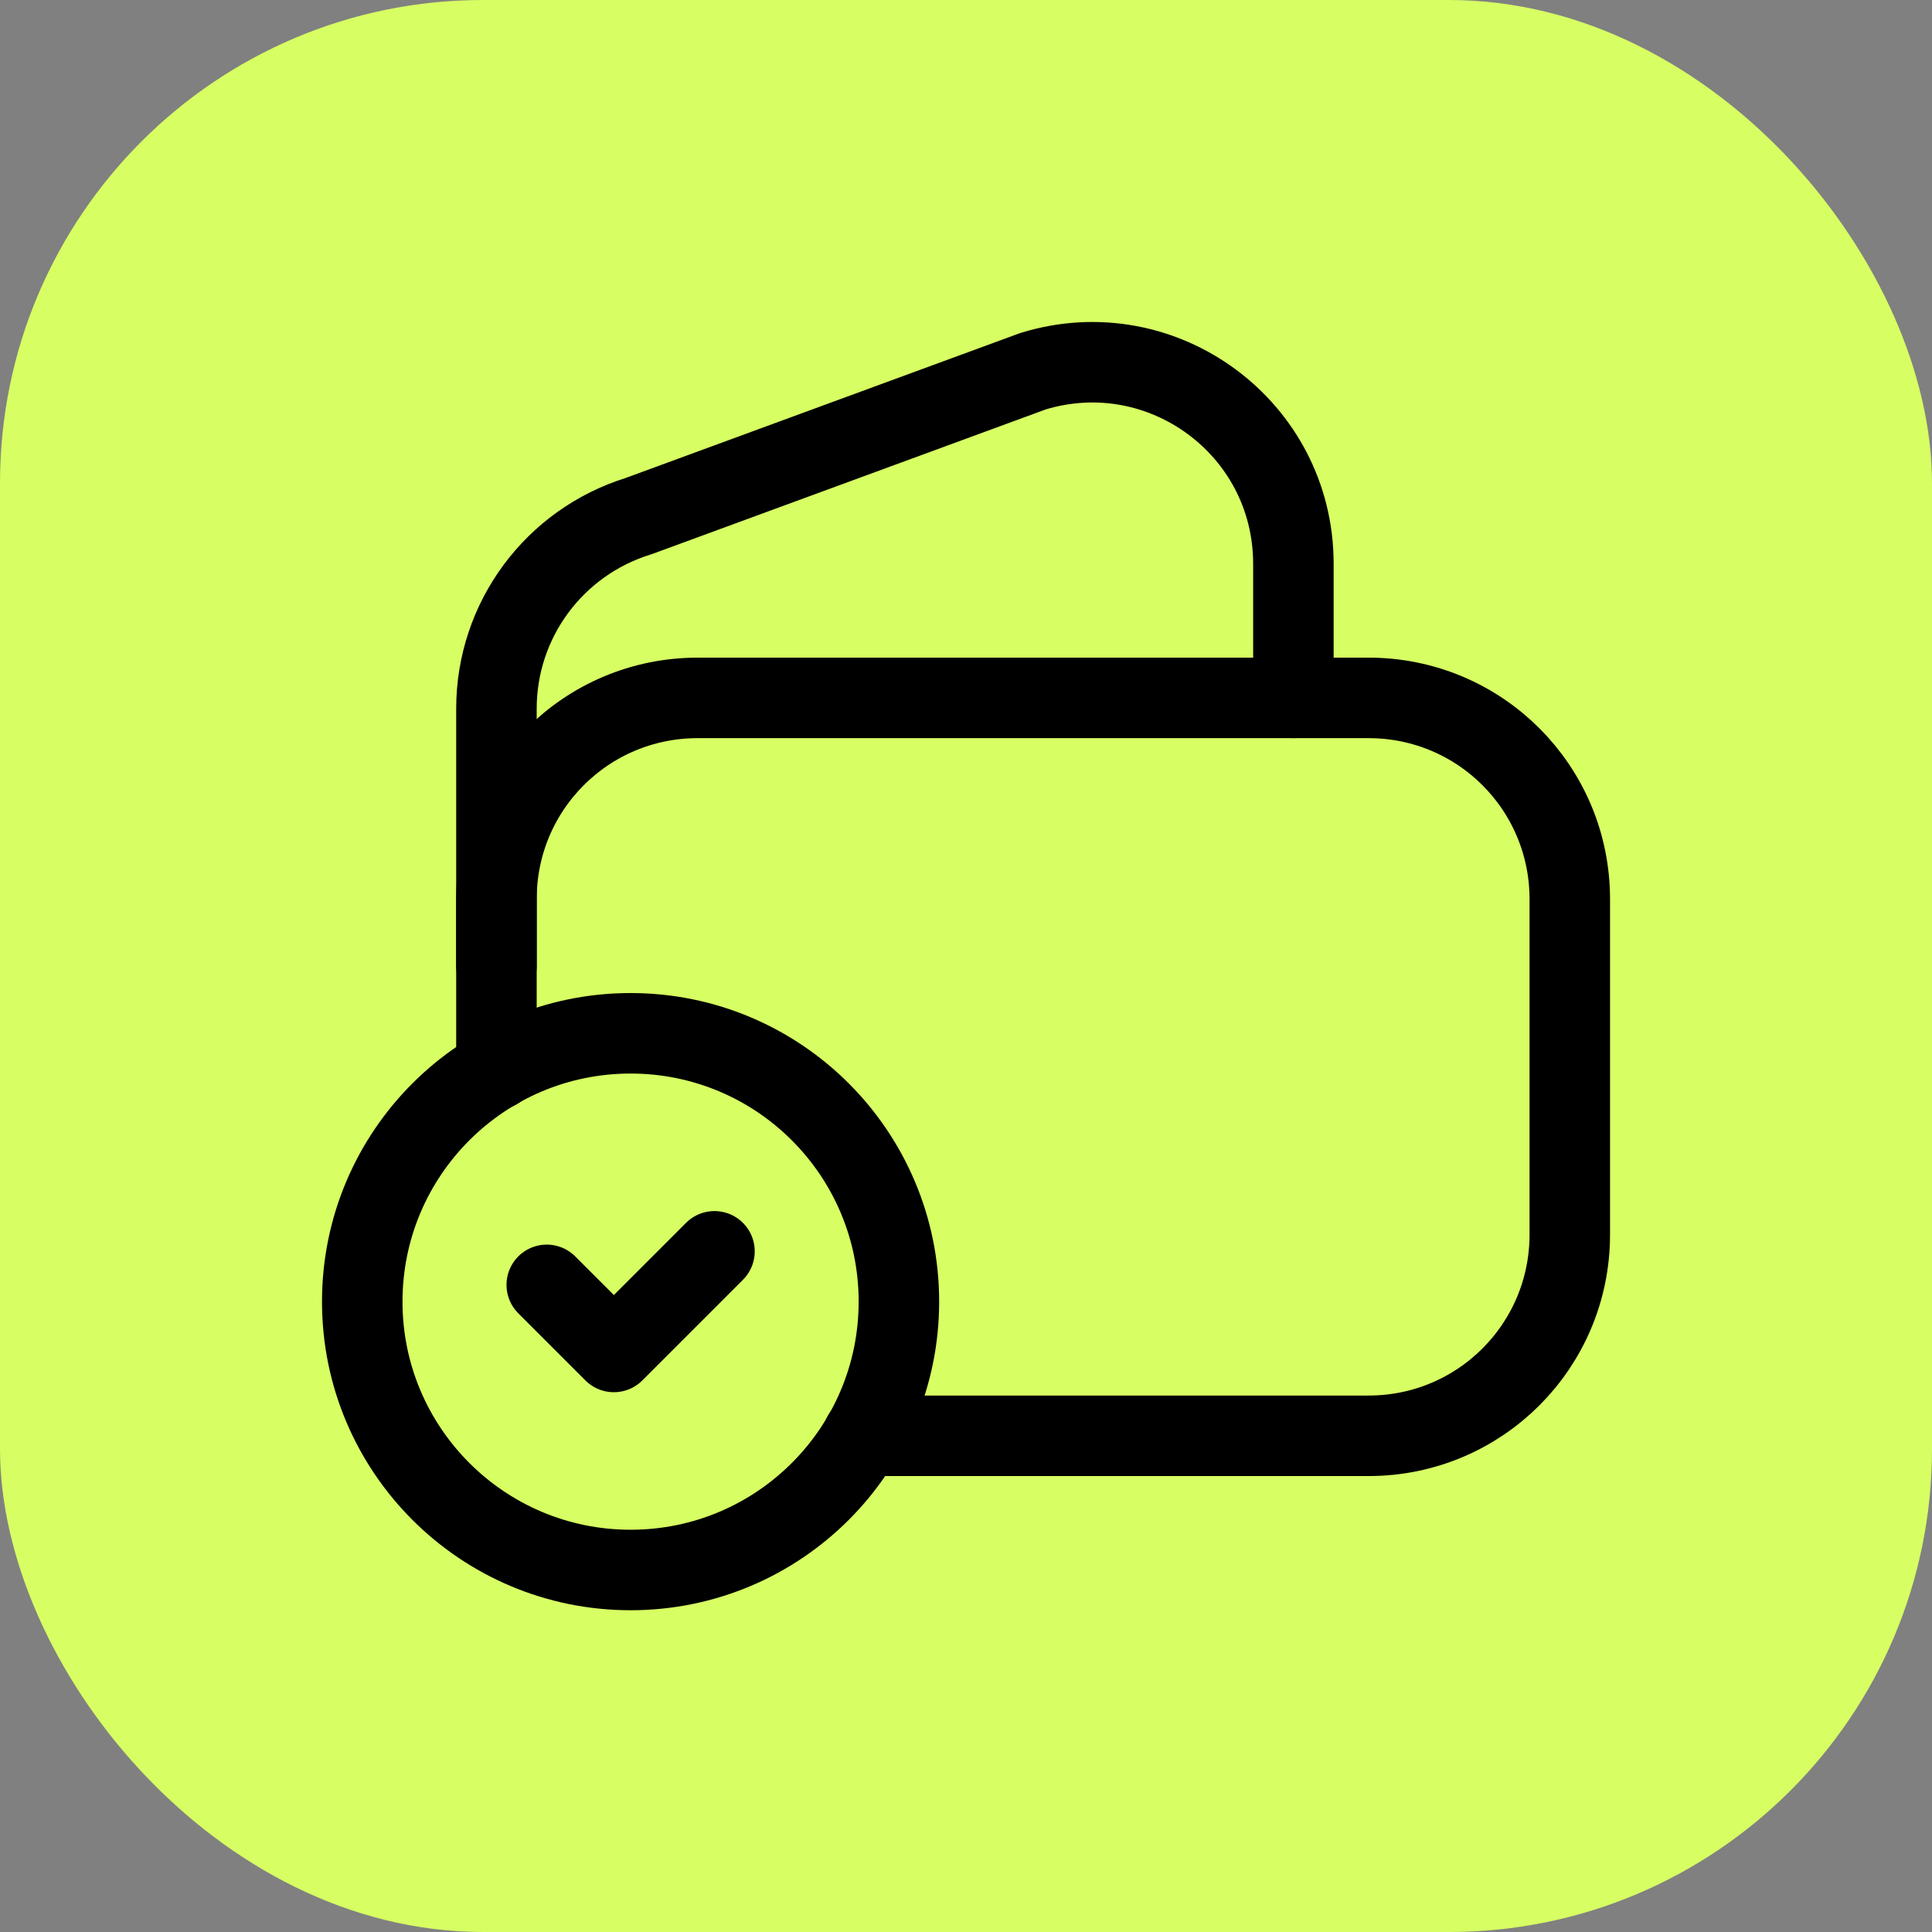
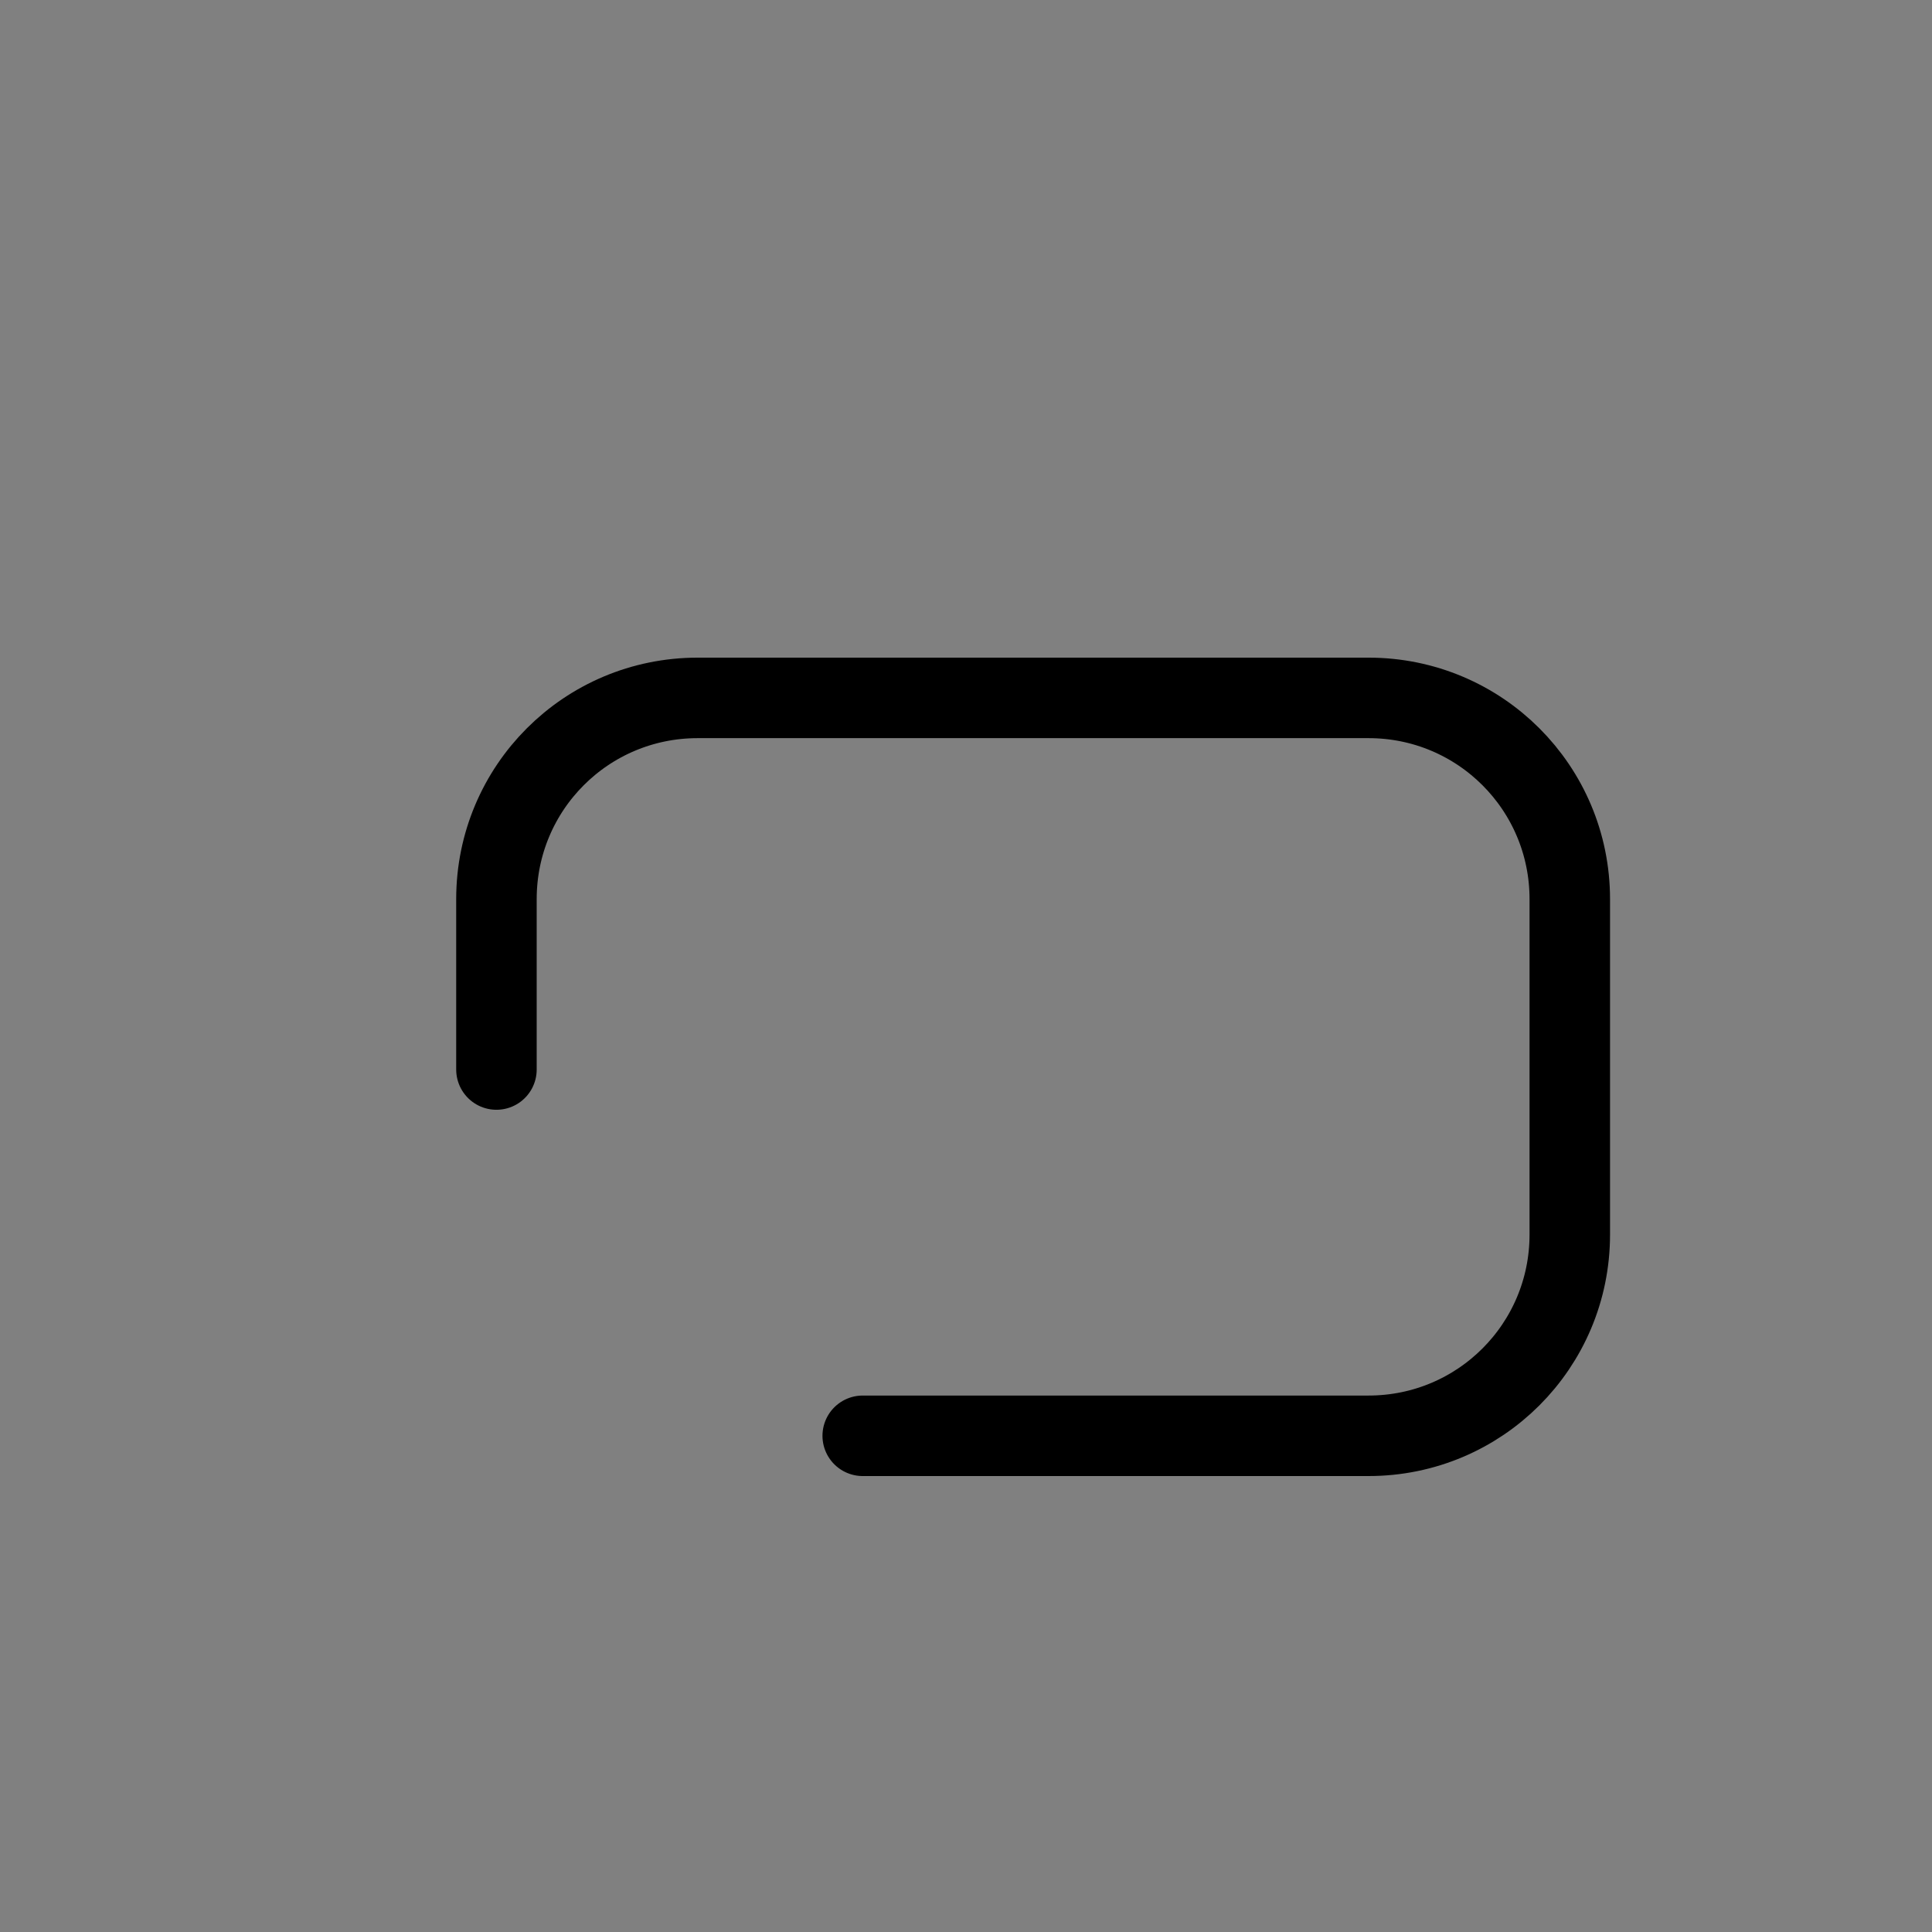
<svg xmlns="http://www.w3.org/2000/svg" width="48" height="48" viewBox="0 0 48 48" fill="none">
  <rect x="0" y="0" width="48" height="48" fill="#808080" stroke="none" />
-   <rect width="48" height="48" rx="12" fill="#D7FE63" />
  <path d="M21.434 35.672H34.001C36.767 35.672 39.001 33.439 39.001 30.672V22.339C39.001 19.572 36.767 17.339 34.001 17.339H17.334C14.567 17.339 12.334 19.572 12.334 22.339V26.572" stroke="black" stroke-width="2" stroke-miterlimit="10" stroke-linecap="round" stroke-linejoin="round" />
-   <path d="M12.334 24.006V17.606C12.334 15.406 13.767 13.472 15.867 12.822L25.667 9.222C28.884 8.239 32.134 10.639 32.134 14.006V17.339" stroke="black" stroke-width="2" stroke-miterlimit="10" stroke-linecap="round" stroke-linejoin="round" />
-   <path d="M15.667 39.006C19.349 39.006 22.333 36.021 22.333 32.339C22.333 28.657 19.349 25.672 15.667 25.672C11.985 25.672 9 28.657 9 32.339C9 36.021 11.985 39.006 15.667 39.006Z" stroke="black" stroke-width="2" stroke-miterlimit="10" stroke-linecap="round" stroke-linejoin="round" />
-   <path d="M13.584 31.922L15.251 33.589L17.751 31.089" stroke="black" stroke-width="2" stroke-miterlimit="10" stroke-linecap="round" stroke-linejoin="round" />
</svg>